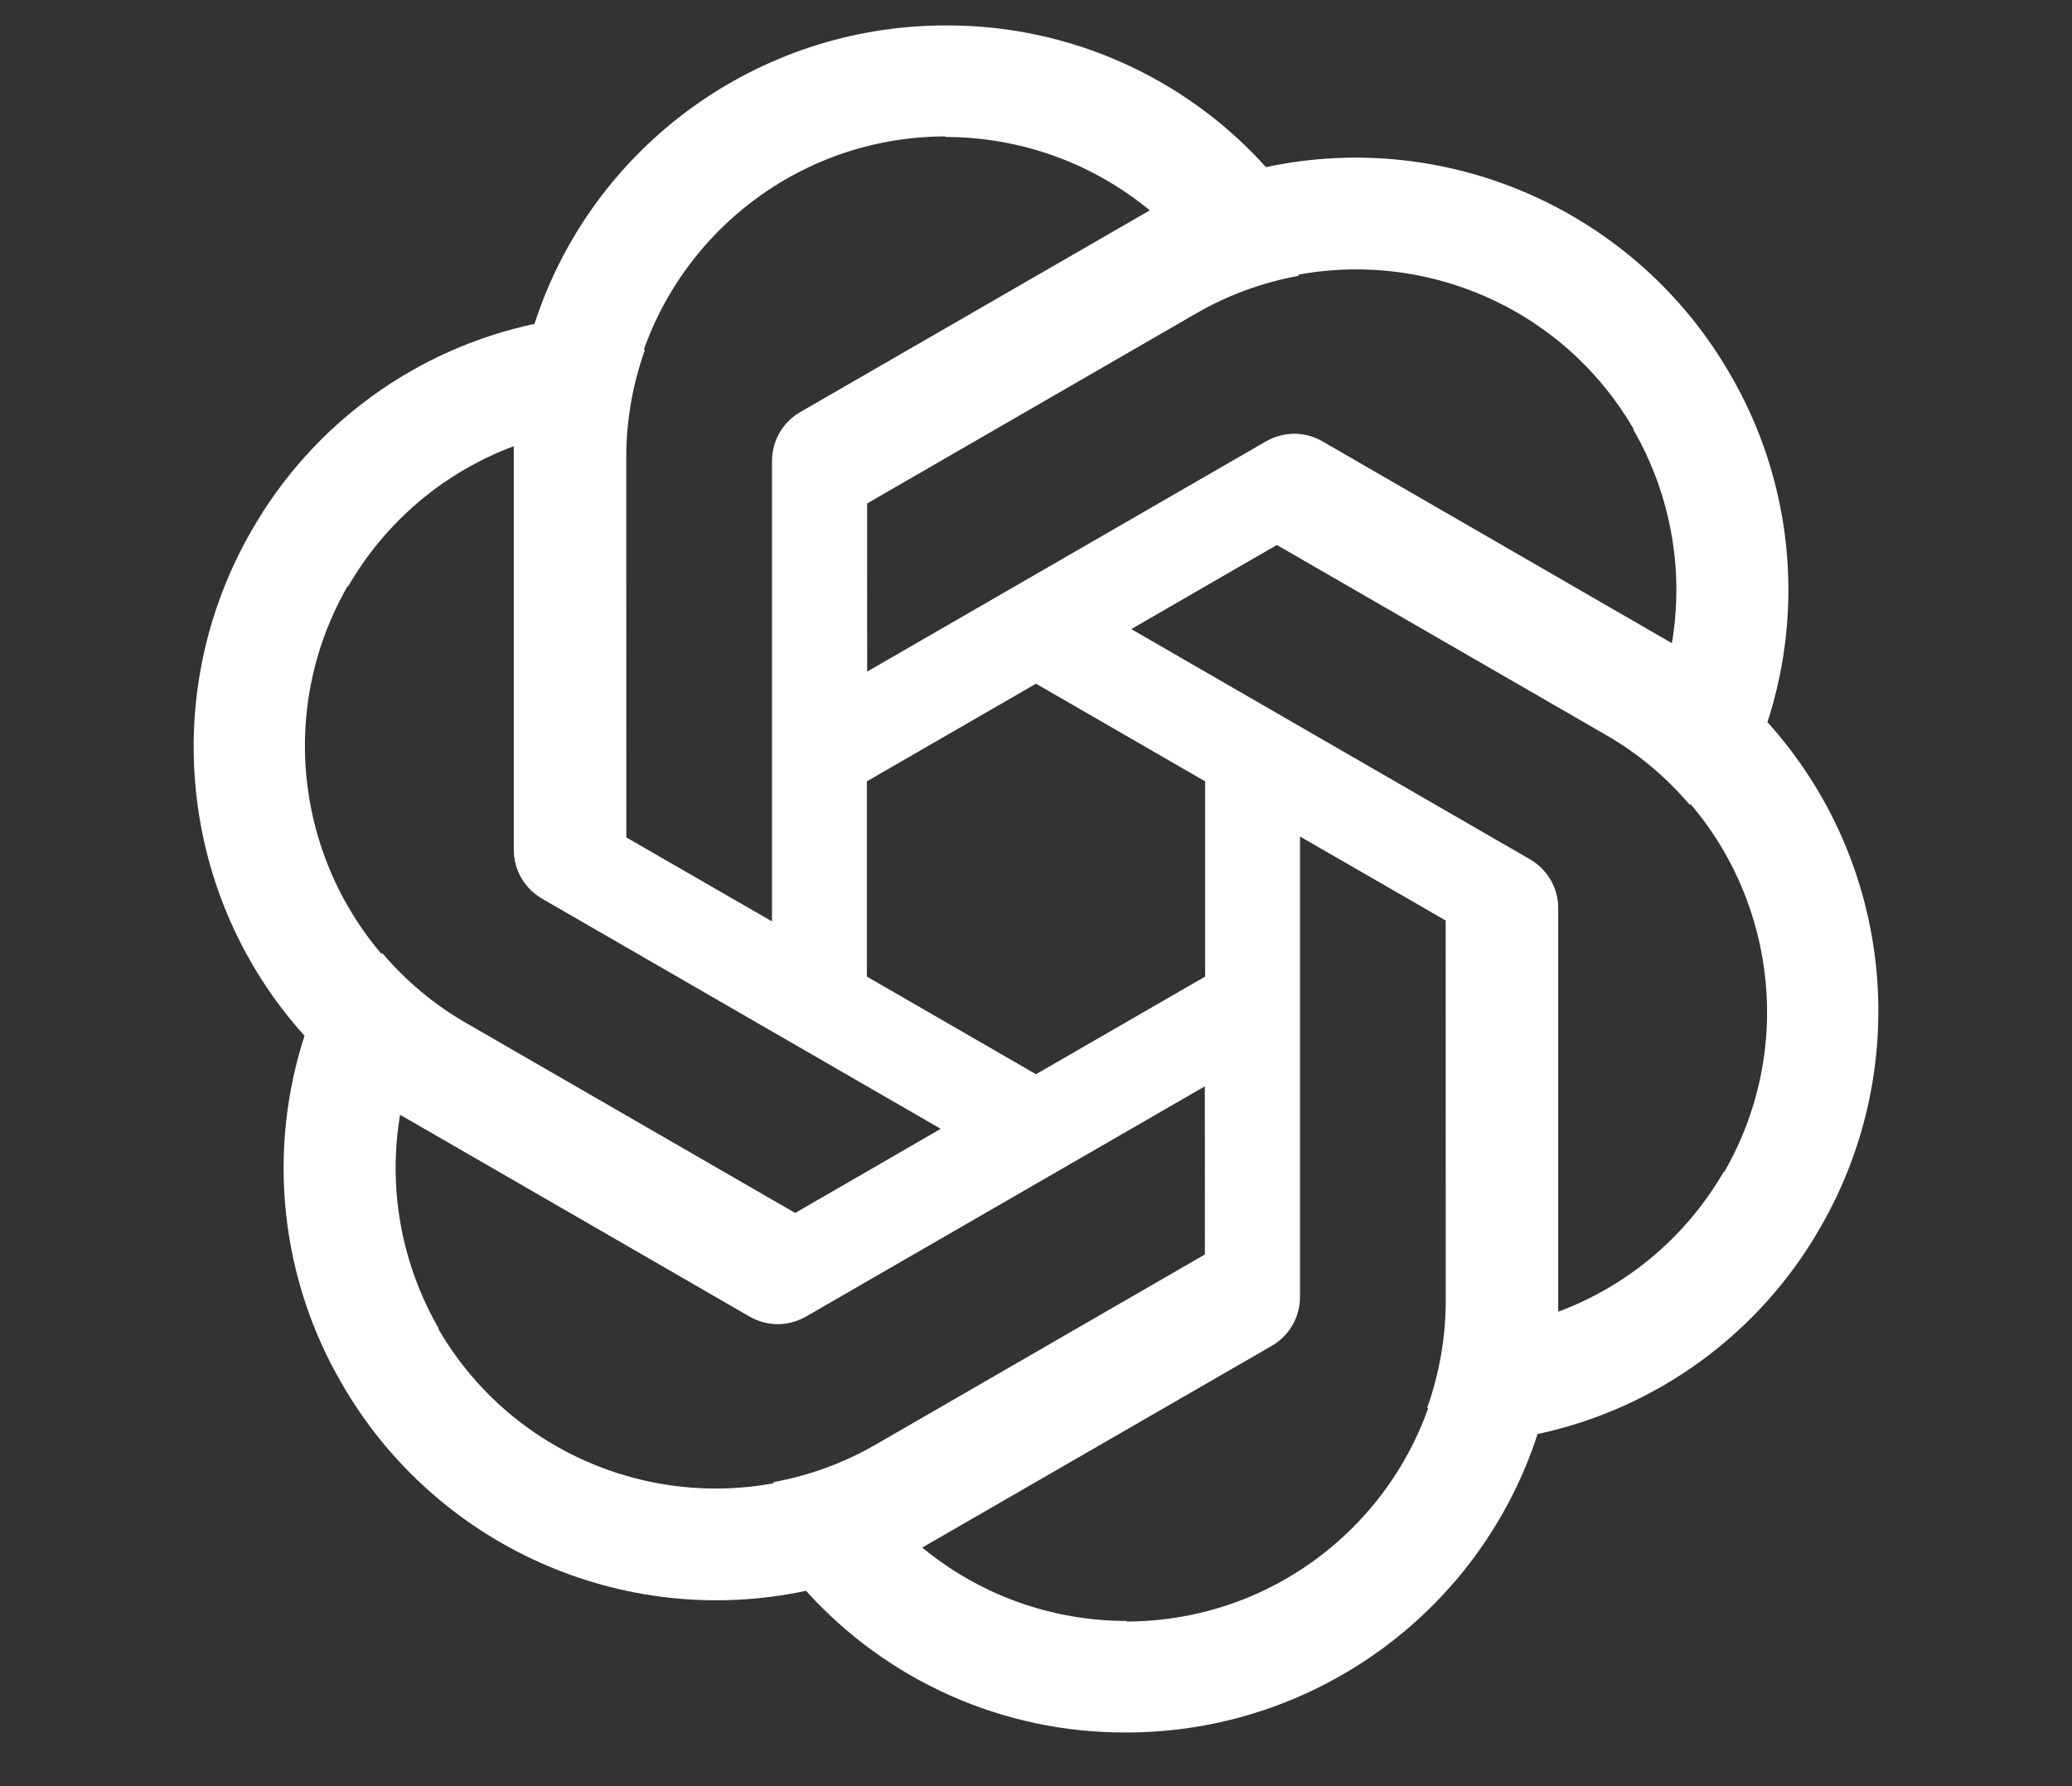
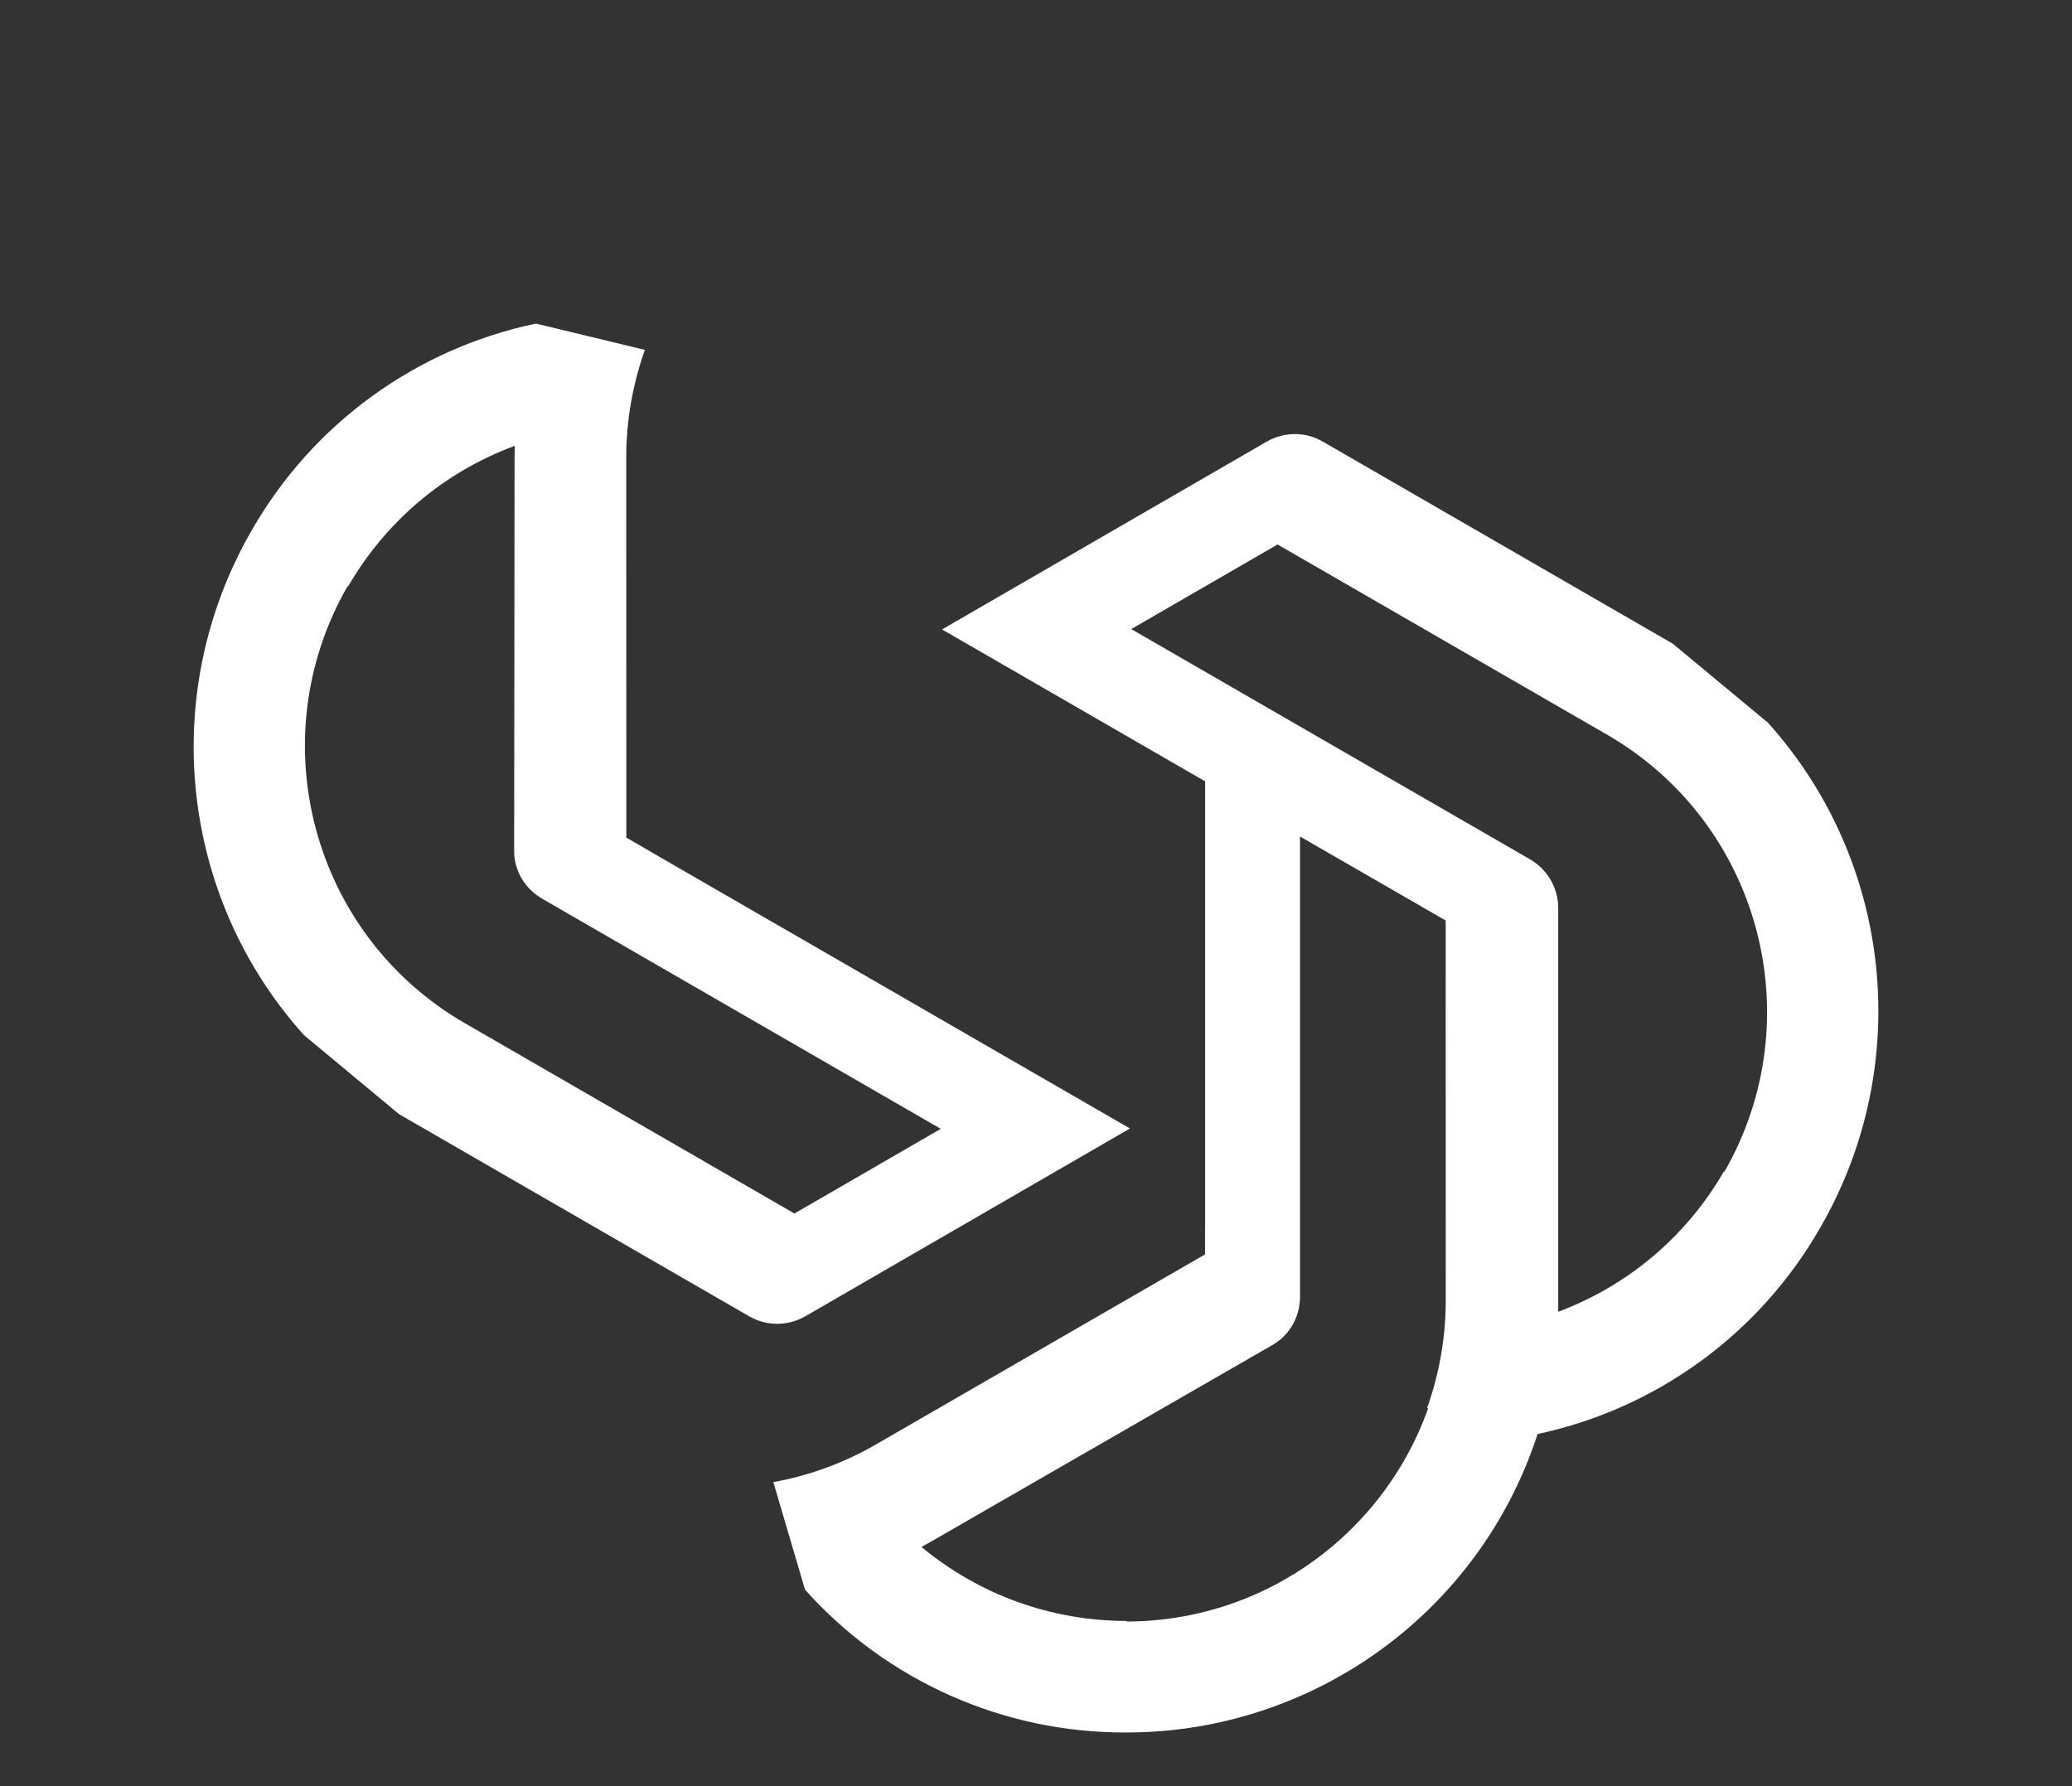
<svg xmlns="http://www.w3.org/2000/svg" width="29" height="25" viewBox="0 0 29 25" fill="none">
  <rect x="0" y="0" width="29" height="25" fill="#333333" stroke="none" />
-   <path d="M13.235 0.356C10.618 0.356 8.294 2.039 7.484 4.523L7.191 6.23V11.885C7.191 12.168 7.337 12.419 7.58 12.564L12.133 15.188V7.416H12.134V7.048L16.743 4.386C17.188 4.128 17.674 3.952 18.176 3.86L17.733 2.355C16.588 1.075 14.951 0.348 13.235 0.356ZM13.235 1.909L13.227 1.917C14.281 1.917 15.293 2.281 16.103 2.953C16.07 2.969 16.005 3.01 15.958 3.034L11.193 5.778C10.95 5.915 10.805 6.174 10.805 6.457V12.897L8.755 11.716V6.392C8.754 3.919 10.758 1.913 13.235 1.909Z" fill="white" />
-   <path d="M24.213 5.234C22.905 2.968 20.285 1.796 17.729 2.337L16.105 2.937L11.207 5.764C10.963 5.906 10.818 6.157 10.813 6.44L10.818 11.695L17.548 7.81L17.549 7.811L17.868 7.626L22.477 10.287C22.924 10.543 23.319 10.876 23.65 11.265L24.731 10.128C25.267 8.497 25.078 6.716 24.213 5.234ZM22.868 6.011L22.858 6.008C23.384 6.92 23.576 7.978 23.398 9.016C23.368 8.996 23.3 8.96 23.256 8.931L18.497 6.176C18.257 6.035 17.96 6.038 17.715 6.18L12.137 9.4L12.136 7.034L16.746 4.372C18.887 3.134 21.627 3.868 22.868 6.011Z" fill="white" />
  <path d="M25.478 17.18C26.787 14.914 26.492 12.059 24.745 10.116L23.413 9.01L18.516 6.182C18.271 6.04 17.981 6.041 17.733 6.179L13.185 8.81L19.915 12.696L19.914 12.697L20.234 12.881L20.235 18.203C20.235 18.718 20.145 19.226 19.974 19.708L21.499 20.076C23.179 19.724 24.627 18.67 25.478 17.18ZM24.133 16.404L24.13 16.393C23.604 17.305 22.783 18 21.795 18.365C21.798 18.329 21.795 18.252 21.798 18.199L21.804 12.701C21.807 12.422 21.655 12.166 21.41 12.025L15.833 8.805L17.881 7.621L22.491 10.282C24.633 11.518 25.368 14.257 24.133 16.404Z" fill="white" />
-   <path d="M15.765 24.249C18.382 24.249 20.706 22.566 21.517 20.082L21.809 18.375V12.72C21.809 12.437 21.663 12.186 21.42 12.041L16.867 9.417V17.189H16.866V17.557L12.257 20.219C11.812 20.477 11.326 20.653 10.824 20.745L11.267 22.25C12.412 23.53 14.049 24.257 15.765 24.249ZM15.765 22.696L15.773 22.688C14.719 22.688 13.707 22.324 12.897 21.652C12.93 21.636 12.995 21.595 13.042 21.571L17.807 18.827C18.05 18.69 18.195 18.431 18.195 18.148V11.708L20.245 12.889V18.213C20.246 20.686 18.241 22.692 15.765 22.696Z" fill="white" />
-   <path d="M4.787 19.371C6.095 21.637 8.715 22.809 11.271 22.268L12.895 21.668L17.793 18.841C18.038 18.699 18.182 18.448 18.187 18.165L18.182 12.91L11.452 16.795L11.451 16.794L11.132 16.979L6.523 14.318C6.076 14.062 5.681 13.729 5.35 13.34L4.269 14.477C3.733 16.108 3.922 17.889 4.787 19.371ZM6.132 18.595L6.142 18.597C5.616 17.685 5.424 16.627 5.602 15.589C5.632 15.609 5.7 15.645 5.744 15.674L10.503 18.429C10.743 18.57 11.04 18.567 11.285 18.425L16.863 15.205L16.864 17.571L12.254 20.233C10.113 21.471 7.373 20.737 6.132 18.595Z" fill="white" />
+   <path d="M15.765 24.249C18.382 24.249 20.706 22.566 21.517 20.082L21.809 18.375V12.72C21.809 12.437 21.663 12.186 21.42 12.041L16.867 9.417V17.189H16.866V17.557L12.257 20.219C11.812 20.477 11.326 20.653 10.824 20.745L11.267 22.25C12.412 23.53 14.049 24.257 15.765 24.249ZM15.765 22.696L15.773 22.688C14.719 22.688 13.707 22.324 12.897 21.652C12.93 21.636 12.995 21.595 13.042 21.571L17.807 18.827C18.05 18.69 18.195 18.431 18.195 18.148V11.708L20.245 12.889V18.213C20.246 20.686 18.241 22.692 15.765 22.696" fill="white" />
  <path d="M3.522 7.425C2.214 9.691 2.508 12.546 4.255 14.489L5.586 15.595L10.484 18.423C10.729 18.564 11.019 18.564 11.267 18.426L15.815 15.795L9.085 11.909L9.086 11.908L8.766 11.724L8.765 6.402C8.765 5.887 8.855 5.379 9.026 4.897L7.501 4.529C5.821 4.881 4.373 5.935 3.522 7.425ZM4.867 8.201L4.87 8.212C5.396 7.3 6.217 6.605 7.205 6.24C7.202 6.276 7.205 6.353 7.202 6.406L7.196 11.904C7.193 12.183 7.345 12.438 7.59 12.58L13.167 15.8L11.119 16.985L6.509 14.323C4.367 13.088 3.632 10.348 4.867 8.201Z" fill="white" />
</svg>